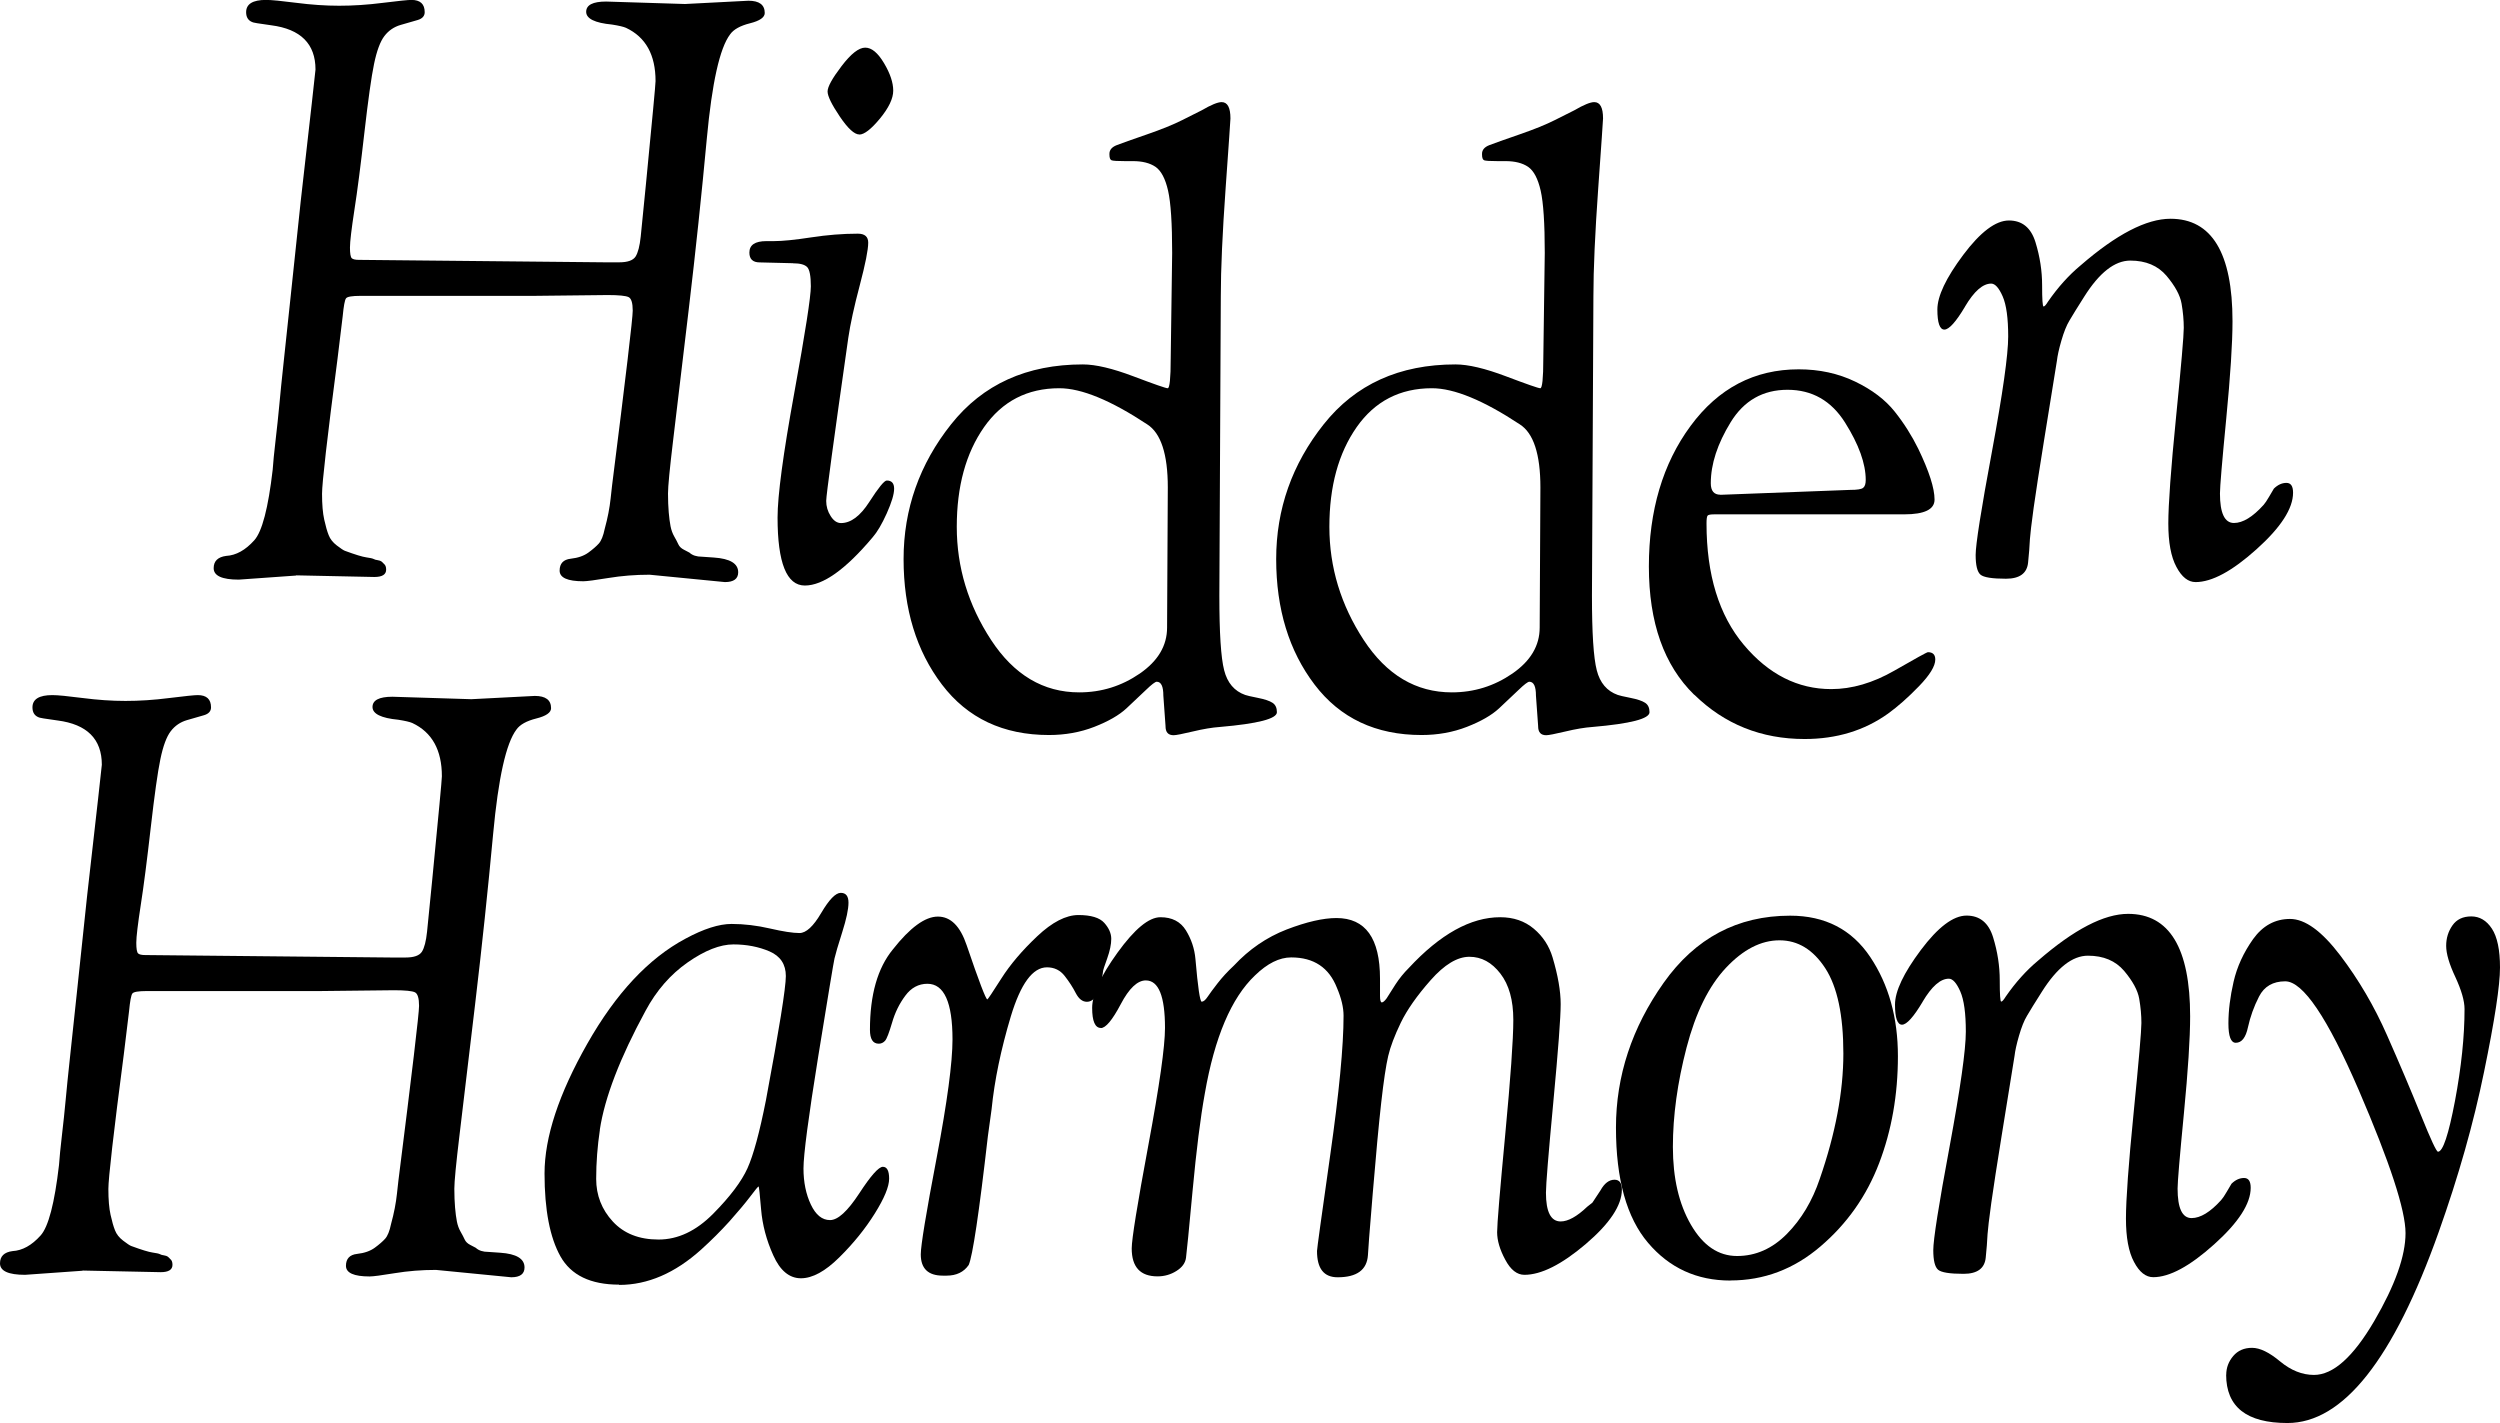
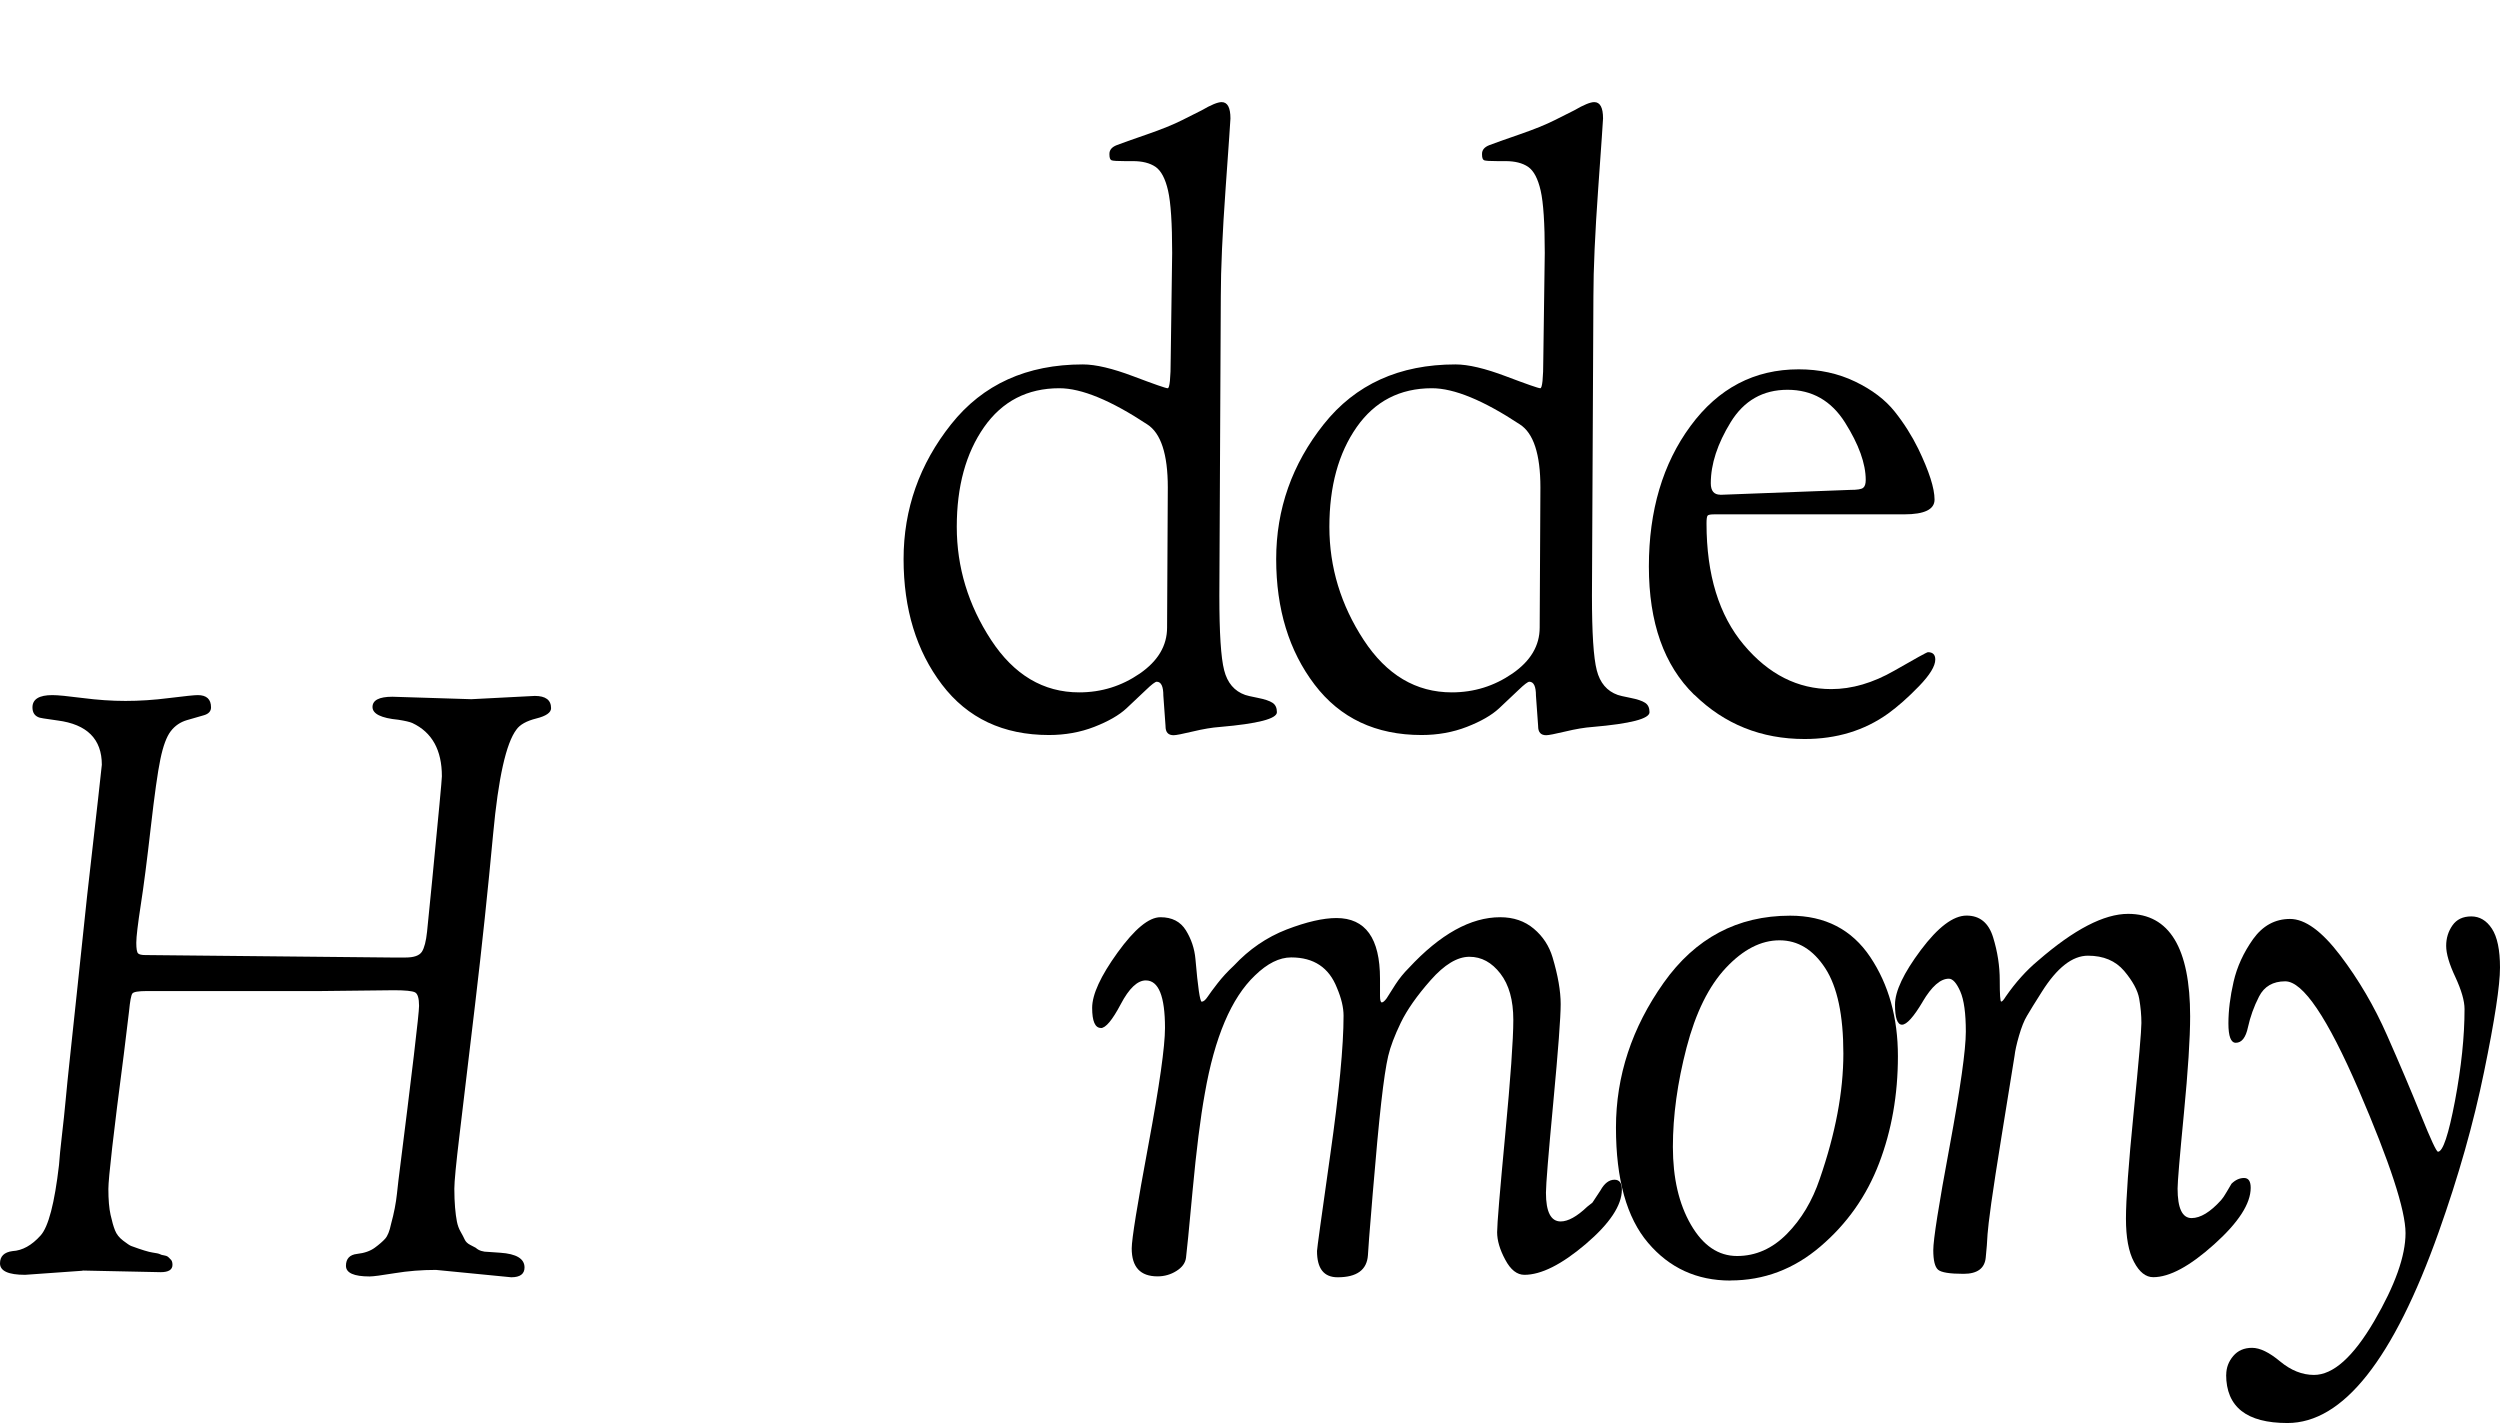
<svg xmlns="http://www.w3.org/2000/svg" id="_レイヤー_2" data-name="レイヤー 2" viewBox="0 0 274.96 156.53">
  <g id="design">
    <g>
-       <path d="M32.59,63.3l-6.33.45c-1.84,0-2.76-.42-2.76-1.26,0-.78.46-1.23,1.38-1.35,1.08-.06,2.11-.63,3.08-1.71.87-.96,1.54-3.55,2.03-7.76.05-.78.16-1.86.32-3.25.16-1.38.3-2.67.41-3.88.11-1.2.27-2.81.49-4.83.22-2.01.46-4.3.73-6.85.27-2.55.65-6.15,1.14-10.78,1.08-9.5,1.62-14.31,1.62-14.43,0-2.82-1.62-4.45-4.87-4.87-1.35-.18-2.06-.3-2.11-.36-.43-.18-.65-.54-.65-1.08,0-.9.73-1.35,2.19-1.35.59,0,1.7.11,3.33.32,1.62.21,3.19.32,4.71.32s3.12-.1,4.83-.32c1.7-.21,2.75-.32,3.12-.32.97,0,1.46.45,1.46,1.35,0,.42-.26.71-.77.86-.51.15-1.14.33-1.87.54-.73.21-1.33.62-1.79,1.22-.46.6-.84,1.62-1.14,3.07-.3,1.44-.65,3.95-1.06,7.53-.41,3.58-.77,6.42-1.1,8.52-.32,2.1-.49,3.49-.49,4.15s.07,1.05.2,1.17c.13.12.39.18.77.18l27.03.27h1.62c.92,0,1.51-.21,1.79-.63.27-.42.46-1.16.57-2.21.11-1.05.3-2.96.57-5.73.7-7.21,1.06-11,1.06-11.36,0-2.89-1.08-4.84-3.25-5.86-.27-.12-.78-.24-1.54-.36-1.89-.18-2.84-.65-2.84-1.4s.73-1.13,2.19-1.13l8.68.27,6.98-.36c1.19,0,1.79.45,1.79,1.35,0,.48-.54.86-1.62,1.13-1.08.27-1.81.68-2.19,1.22-1.14,1.5-1.99,5.32-2.56,11.45-.57,6.13-1.23,12.4-1.99,18.8-.76,6.4-1.33,11.18-1.71,14.34-.38,3.16-.57,5.13-.57,5.91s.03,1.47.08,2.07c.05.6.12,1.11.2,1.53.08.42.22.8.41,1.13.19.33.34.62.45.86.11.24.31.44.61.59.3.15.5.26.61.32.32.3.78.45,1.38.45l1.3.09c1.79.12,2.68.66,2.68,1.62,0,.72-.49,1.08-1.46,1.08l-8.28-.81c-1.57,0-3.08.12-4.54.36-1.46.24-2.38.36-2.76.36-1.73,0-2.6-.39-2.6-1.17s.41-1.22,1.22-1.31c.81-.09,1.46-.32,1.95-.68.49-.36.87-.69,1.14-.99.27-.3.49-.84.65-1.62.33-1.2.54-2.31.65-3.34l.16-1.44c1.51-11.96,2.27-18.37,2.27-19.21s-.15-1.34-.45-1.49c-.3-.15-1.07-.23-2.31-.23l-8.12.09h-19.07c-.92,0-1.45.09-1.58.27-.14.18-.26.84-.37,1.98l-.57,4.69c-1.14,8.72-1.7,13.66-1.7,14.83s.08,2.12.24,2.84.32,1.29.49,1.71c.16.42.46.8.89,1.13.43.33.73.53.89.59,1.14.42,1.92.66,2.35.72.43.06.7.12.81.18.11.06.26.11.45.13.19.03.33.08.41.14.08.06.17.15.28.27.16.12.24.33.24.63,0,.54-.43.81-1.3.81l-8.6-.18Z" />
-       <path d="M87.21,28.95l-3.65-.09c-.76,0-1.14-.36-1.14-1.08,0-.84.62-1.26,1.87-1.26h.81c.97,0,2.34-.14,4.1-.41,1.76-.27,3.48-.41,5.15-.41.76,0,1.14.33,1.14.99,0,.78-.31,2.34-.93,4.69-.62,2.34-1.04,4.27-1.26,5.77-1.62,11.36-2.43,17.34-2.43,17.94s.16,1.16.49,1.67c.32.51.7.77,1.14.77,1.08,0,2.12-.78,3.12-2.34,1-1.56,1.64-2.34,1.91-2.34.54,0,.81.3.81.9s-.27,1.5-.81,2.71c-.54,1.2-1.06,2.07-1.54,2.62-2.98,3.55-5.47,5.32-7.47,5.32s-3-2.49-3-7.48c0-2.4.61-6.96,1.83-13.66,1.22-6.7,1.83-10.63,1.83-11.77s-.14-1.85-.41-2.12-.78-.41-1.54-.41ZM94.51,14.79c-.54,0-1.26-.66-2.15-1.98-.89-1.32-1.34-2.24-1.34-2.75s.51-1.44,1.54-2.79c1.03-1.35,1.89-2.03,2.6-2.03s1.39.57,2.07,1.71c.68,1.14,1.01,2.15,1.01,3.02s-.49,1.89-1.46,3.07c-.97,1.17-1.73,1.76-2.27,1.76Z" />
      <path d="M128.19,79.85l-.24-3.34c0-1.02-.24-1.53-.73-1.53-.16,0-.56.3-1.18.9-.62.6-1.34,1.28-2.15,2.03-.81.75-1.99,1.43-3.53,2.03-1.54.6-3.21.9-4.99.9-5.03,0-8.96-1.85-11.77-5.55-2.81-3.7-4.22-8.3-4.22-13.8s1.75-10.45,5.23-14.83c3.49-4.39,8.32-6.58,14.49-6.58,1.41,0,3.26.44,5.56,1.31,2.3.87,3.56,1.31,3.77,1.31s.33-1.08.33-3.25l.16-11.63c0-3.25-.15-5.53-.45-6.85-.3-1.32-.76-2.19-1.38-2.62-.62-.42-1.45-.63-2.48-.63h-.89c-.81,0-1.3-.03-1.46-.09-.16-.06-.24-.27-.24-.63v-.09c0-.42.27-.74.81-.95.54-.21,1.64-.6,3.29-1.17,1.65-.57,2.95-1.1,3.9-1.58.95-.48,1.66-.84,2.15-1.08,1.03-.6,1.76-.9,2.19-.9.65,0,.97.6.97,1.8,0,.18-.18,2.74-.53,7.67-.35,4.93-.53,8.9-.53,11.9l-.16,32.91c0,4.09.17,6.82.53,8.21.35,1.38,1.12,2.29,2.31,2.71.16.06.62.17,1.38.32.76.15,1.3.33,1.62.54.33.21.49.56.49,1.04,0,.72-2.08,1.26-6.25,1.62-.87.06-1.87.23-3,.5-1.14.27-1.84.41-2.11.41-.6,0-.89-.33-.89-.99ZM108.23,46.98c-2,2.86-3,6.51-3,10.96s1.26,8.6,3.77,12.44c2.52,3.85,5.75,5.77,9.7,5.77,2.44,0,4.65-.69,6.66-2.07,2-1.38,3-3.07,3-5.05l.08-15.42c0-3.67-.76-5.98-2.27-6.94-4-2.64-7.22-3.97-9.66-3.97-3.52,0-6.28,1.43-8.28,4.28Z" />
      <path d="M169.17,79.85l-.24-3.34c0-1.02-.24-1.53-.73-1.53-.16,0-.56.3-1.18.9-.62.6-1.34,1.28-2.15,2.03-.81.75-1.99,1.43-3.53,2.03-1.54.6-3.21.9-4.99.9-5.03,0-8.96-1.85-11.77-5.55-2.81-3.7-4.22-8.3-4.22-13.8s1.75-10.45,5.23-14.83c3.49-4.39,8.32-6.58,14.49-6.58,1.41,0,3.26.44,5.56,1.31,2.3.87,3.56,1.31,3.77,1.31s.33-1.08.33-3.25l.16-11.63c0-3.25-.15-5.53-.45-6.85-.3-1.32-.76-2.19-1.38-2.62-.62-.42-1.45-.63-2.48-.63h-.89c-.81,0-1.3-.03-1.46-.09-.16-.06-.24-.27-.24-.63v-.09c0-.42.27-.74.81-.95.54-.21,1.64-.6,3.29-1.17,1.65-.57,2.95-1.1,3.9-1.58.95-.48,1.66-.84,2.15-1.08,1.03-.6,1.76-.9,2.19-.9.65,0,.97.6.97,1.8,0,.18-.18,2.74-.53,7.67-.35,4.93-.53,8.9-.53,11.9l-.16,32.91c0,4.09.17,6.82.53,8.21.35,1.38,1.12,2.29,2.31,2.71.16.06.62.17,1.38.32.76.15,1.3.33,1.62.54.33.21.49.56.49,1.04,0,.72-2.08,1.26-6.25,1.62-.87.06-1.87.23-3,.5-1.14.27-1.84.41-2.11.41-.6,0-.89-.33-.89-.99ZM149.21,46.98c-2,2.86-3,6.51-3,10.96s1.26,8.6,3.77,12.44c2.52,3.85,5.75,5.77,9.7,5.77,2.44,0,4.65-.69,6.66-2.07,2-1.38,3-3.07,3-5.05l.08-15.42c0-3.67-.76-5.98-2.27-6.94-4-2.64-7.22-3.97-9.66-3.97-3.52,0-6.28,1.43-8.28,4.28Z" />
      <path d="M186.34,76.42c-3.33-3.25-4.99-7.95-4.99-14.11s1.53-11.32,4.59-15.47c3.06-4.15,7.02-6.22,11.89-6.22,2.27,0,4.34.45,6.21,1.35,1.87.9,3.31,2,4.34,3.29,1.03,1.29,1.89,2.66,2.6,4.1,1.19,2.47,1.79,4.33,1.79,5.59,0,1.08-1.11,1.62-3.33,1.62h-20.86c-.43,0-.69.04-.77.14-.08.09-.12.38-.12.86,0,5.65,1.37,10.1,4.1,13.35,2.73,3.25,5.94,4.87,9.62,4.87,2.27,0,4.59-.68,6.94-2.03s3.58-2.03,3.69-2.03c.54,0,.81.27.81.81,0,.72-.6,1.7-1.79,2.93-1.19,1.23-2.33,2.24-3.41,3.02-2.6,1.86-5.66,2.79-9.17,2.79-4.76,0-8.81-1.62-12.13-4.87ZM189.22,54.42l14.28-.54c.76,0,1.23-.07,1.42-.23.19-.15.28-.44.28-.86,0-1.8-.76-3.91-2.27-6.31-1.51-2.4-3.62-3.61-6.33-3.61s-4.79,1.19-6.25,3.56c-1.46,2.38-2.19,4.61-2.19,6.72,0,.84.35,1.26,1.05,1.26Z" />
-       <path d="M216.12,33.73c-1,1.68-1.76,2.52-2.27,2.52s-.77-.74-.77-2.21.95-3.47,2.84-6c1.89-2.52,3.57-3.79,5.03-3.79s2.43.8,2.92,2.39c.49,1.59.73,3.17.73,4.73s.05,2.34.16,2.34.27-.18.49-.54c1.08-1.56,2.27-2.89,3.57-3.97,3.95-3.43,7.25-5.14,9.9-5.14,4.54,0,6.82,3.76,6.82,11.27,0,2.41-.23,5.98-.69,10.73-.46,4.75-.69,7.49-.69,8.21,0,2.16.51,3.25,1.54,3.25.97,0,2.06-.66,3.25-1.98.16-.18.37-.48.61-.9.24-.42.42-.72.53-.9.43-.42.89-.63,1.38-.63s.73.36.73,1.08c0,1.74-1.34,3.82-4.02,6.22-2.68,2.41-4.91,3.61-6.7,3.61-.81,0-1.52-.55-2.11-1.67-.6-1.11-.89-2.71-.89-4.78s.28-5.97.85-11.68c.57-5.71.85-8.99.85-9.83s-.08-1.73-.24-2.66c-.16-.93-.72-1.95-1.66-3.07-.95-1.11-2.27-1.67-3.98-1.67s-3.4,1.32-5.07,3.97c-.76,1.2-1.3,2.07-1.62,2.62-.33.54-.62,1.28-.89,2.21-.27.93-.43,1.67-.49,2.21-.43,2.71-.91,5.64-1.42,8.79-.51,3.16-.89,5.62-1.14,7.39-.24,1.77-.38,2.92-.41,3.43-.03.51-.05.93-.08,1.26-.03.33-.07.77-.12,1.31-.11,1.2-.92,1.8-2.44,1.8s-2.45-.15-2.8-.45c-.35-.3-.53-1.02-.53-2.16s.59-4.93,1.79-11.36c1.19-6.43,1.79-10.66,1.79-12.67s-.2-3.49-.61-4.42c-.41-.93-.83-1.4-1.26-1.4-.92,0-1.88.84-2.88,2.53Z" />
      <path d="M9.09,139.76l-6.33.45c-1.84,0-2.76-.42-2.76-1.26,0-.78.46-1.23,1.38-1.35,1.08-.06,2.11-.63,3.08-1.71.87-.96,1.54-3.55,2.03-7.76.05-.78.16-1.86.32-3.25.16-1.38.3-2.67.41-3.88.11-1.2.27-2.81.49-4.83.22-2.01.46-4.3.73-6.85.27-2.55.65-6.15,1.14-10.78,1.08-9.5,1.62-14.31,1.62-14.43,0-2.82-1.62-4.45-4.87-4.87-1.35-.18-2.06-.3-2.11-.36-.43-.18-.65-.54-.65-1.08,0-.9.73-1.35,2.19-1.35.59,0,1.7.11,3.33.32,1.62.21,3.19.32,4.71.32s3.12-.1,4.83-.32c1.7-.21,2.75-.32,3.12-.32.97,0,1.46.45,1.46,1.35,0,.42-.26.71-.77.86-.51.15-1.14.33-1.87.54-.73.21-1.33.62-1.79,1.22-.46.6-.84,1.62-1.14,3.07-.3,1.44-.65,3.95-1.06,7.53-.41,3.58-.77,6.42-1.1,8.52-.32,2.1-.49,3.49-.49,4.15s.07,1.05.2,1.17c.13.12.39.18.77.18l27.03.27h1.62c.92,0,1.51-.21,1.79-.63.27-.42.46-1.16.57-2.21.11-1.05.3-2.96.57-5.73.7-7.21,1.06-11,1.06-11.36,0-2.89-1.08-4.84-3.25-5.86-.27-.12-.78-.24-1.54-.36-1.89-.18-2.84-.65-2.84-1.4s.73-1.13,2.19-1.13l8.68.27,6.98-.36c1.19,0,1.79.45,1.79,1.35,0,.48-.54.86-1.62,1.13-1.08.27-1.81.68-2.19,1.22-1.14,1.5-1.99,5.32-2.56,11.45-.57,6.13-1.23,12.4-1.99,18.8-.76,6.4-1.33,11.18-1.71,14.34-.38,3.16-.57,5.13-.57,5.91s.03,1.47.08,2.07c.05.6.12,1.11.2,1.53.08.42.22.8.41,1.13.19.33.34.62.45.86.11.24.31.44.61.59.3.15.5.26.61.32.32.3.78.45,1.38.45l1.3.09c1.79.12,2.68.66,2.68,1.62,0,.72-.49,1.08-1.46,1.08l-8.28-.81c-1.57,0-3.08.12-4.54.36-1.46.24-2.38.36-2.76.36-1.73,0-2.6-.39-2.6-1.17s.41-1.22,1.22-1.31c.81-.09,1.46-.32,1.95-.68.49-.36.87-.69,1.14-.99.27-.3.49-.84.65-1.62.33-1.2.54-2.31.65-3.34l.16-1.44c1.51-11.96,2.27-18.37,2.27-19.21s-.15-1.34-.45-1.49c-.3-.15-1.07-.23-2.31-.23l-8.12.09h-19.07c-.92,0-1.45.09-1.58.27-.14.18-.26.84-.37,1.98l-.57,4.69c-1.14,8.72-1.7,13.66-1.7,14.83s.08,2.12.24,2.84.32,1.29.49,1.71c.16.42.46.8.89,1.13.43.33.73.53.89.59,1.14.42,1.92.66,2.35.72.43.06.7.12.81.18.11.06.26.11.45.13.19.03.33.08.41.14.08.06.17.15.28.27.16.12.24.33.24.63,0,.54-.43.81-1.3.81l-8.6-.18Z" />
-       <path d="M68.09,141.29c-3.14,0-5.29-1.04-6.45-3.11-1.16-2.07-1.75-5.11-1.75-9.11s1.57-8.76,4.71-14.29c3.14-5.53,6.74-9.38,10.79-11.54,2-1.08,3.69-1.62,5.07-1.62s2.79.17,4.22.5c1.43.33,2.52.5,3.25.5s1.53-.74,2.39-2.21c.87-1.47,1.58-2.21,2.15-2.21s.85.36.85,1.08-.23,1.8-.69,3.25c-.46,1.44-.74,2.41-.85,2.89-.11.48-.7,4.07-1.79,10.78-1.08,6.7-1.62,10.81-1.62,12.31s.27,2.83.81,3.97c.54,1.14,1.24,1.71,2.11,1.71s1.93-.98,3.21-2.93c1.27-1.95,2.14-2.93,2.6-2.93s.69.44.69,1.31-.53,2.15-1.58,3.83c-1.05,1.68-2.35,3.29-3.9,4.82-1.54,1.53-2.95,2.3-4.22,2.3s-2.29-.84-3.04-2.52c-.76-1.68-1.2-3.37-1.34-5.05-.14-1.68-.23-2.53-.28-2.53s-.37.38-.93,1.13c-.57.75-1.33,1.65-2.27,2.71-.95,1.05-1.99,2.09-3.12,3.11-2.87,2.58-5.87,3.88-9.01,3.88ZM65.98,124.25c-.27,1.8-.41,3.61-.41,5.41s.61,3.37,1.83,4.69c1.22,1.32,2.89,1.98,5.03,1.98s4.14-.95,6.01-2.84c1.87-1.89,3.12-3.56,3.77-5,.65-1.44,1.33-3.94,2.03-7.48,1.46-7.81,2.19-12.37,2.19-13.66s-.6-2.19-1.79-2.71c-1.19-.51-2.52-.77-3.98-.77s-3.14.66-5.03,1.98c-1.89,1.32-3.44,3.1-4.63,5.32-2.81,5.17-4.49,9.53-5.03,13.08Z" />
-       <path d="M121.33,106.75c-.27,2.29-.87,3.43-1.79,3.43-.49,0-.89-.32-1.22-.95-.32-.63-.73-1.26-1.22-1.89-.49-.63-1.14-.95-1.95-.95-1.57,0-2.89,1.8-3.98,5.41-1.08,3.61-1.79,7-2.11,10.19l-.41,2.98c-.97,8.48-1.68,13.2-2.11,14.16-.54.78-1.35,1.17-2.43,1.17h-.41c-1.62,0-2.43-.78-2.43-2.34,0-.96.58-4.51,1.75-10.64,1.16-6.13,1.74-10.46,1.74-12.99,0-4.09-.92-6.13-2.76-6.13-.97,0-1.79.44-2.43,1.31-.65.87-1.14,1.86-1.46,2.98-.33,1.11-.58,1.77-.77,1.98-.19.21-.42.32-.69.32-.65,0-.97-.51-.97-1.53,0-3.85.84-6.79,2.52-8.84,1.89-2.4,3.54-3.61,4.95-3.61s2.46,1.05,3.17,3.16c1.35,3.97,2.11,5.95,2.27,5.95.05,0,.57-.77,1.54-2.3.97-1.53,2.29-3.08,3.94-4.64,1.65-1.56,3.17-2.34,4.54-2.34s2.33.29,2.84.86c.51.57.77,1.16.77,1.76s-.15,1.32-.45,2.16c-.3.84-.45,1.29-.45,1.35Z" />
      <path d="M121.09,113.06c-.65,0-.97-.74-.97-2.21s.93-3.5,2.8-6.09c1.87-2.58,3.43-3.88,4.71-3.88s2.2.48,2.8,1.44c.59.96.95,2.01,1.05,3.16.27,3.13.5,4.69.69,4.69s.41-.18.65-.54c.24-.36.61-.86,1.1-1.49.49-.63,1.08-1.28,1.79-1.94,1.68-1.8,3.61-3.12,5.8-3.97,2.19-.84,4.02-1.26,5.48-1.26,3.19,0,4.79,2.22,4.79,6.67v1.89c0,.48.07.72.2.72s.31-.15.53-.45l.97-1.53c.43-.66.92-1.26,1.46-1.8,3.46-3.73,6.82-5.59,10.06-5.59,1.46,0,2.69.42,3.69,1.26,1,.84,1.69,1.89,2.07,3.16.59,1.98.89,3.7.89,5.14s-.27,5.04-.81,10.78c-.54,5.74-.81,9.06-.81,9.96,0,2.11.54,3.16,1.62,3.16.81,0,1.79-.54,2.92-1.62l.57-.45c.32-.48.62-.93.89-1.35.43-.78.95-1.17,1.54-1.17.54,0,.81.36.81,1.08,0,1.74-1.33,3.74-3.98,6-2.65,2.25-4.9,3.38-6.74,3.38-.81,0-1.52-.55-2.11-1.67-.6-1.11-.89-2.12-.89-3.02s.3-4.48.89-10.73c.59-6.25.89-10.46.89-12.62s-.47-3.86-1.42-5.09c-.95-1.23-2.08-1.85-3.41-1.85s-2.75.86-4.26,2.57c-1.51,1.71-2.61,3.28-3.29,4.69-.68,1.41-1.14,2.63-1.38,3.65-.24,1.02-.5,2.74-.77,5.14-.27,2.4-.58,5.73-.93,9.96-.35,4.24-.53,6.51-.53,6.81-.11,1.62-1.22,2.43-3.33,2.43-1.52,0-2.27-.96-2.27-2.89,0-.24.49-3.77,1.46-10.6.97-6.82,1.46-11.92,1.46-15.28,0-.9-.24-1.92-.73-3.07-.87-2.22-2.54-3.34-5.03-3.34-1.3,0-2.62.66-3.98,1.98-2.6,2.47-4.44,6.79-5.52,12.99-.49,2.71-.93,6.25-1.34,10.64-.41,4.39-.65,6.87-.73,7.44-.08.57-.43,1.05-1.06,1.44-.62.39-1.31.59-2.07.59-1.89,0-2.84-1.02-2.84-3.07,0-1.02.61-4.81,1.83-11.36,1.22-6.55,1.83-10.85,1.83-12.89,0-3.49-.7-5.23-2.11-5.23-.92,0-1.84.87-2.76,2.62-.92,1.74-1.65,2.62-2.19,2.62Z" />
      <path d="M190.31,140.84c-3.68,0-6.7-1.38-9.05-4.15-2.35-2.76-3.53-6.99-3.53-12.67s1.75-10.99,5.24-15.92c3.49-4.93,8.13-7.39,13.92-7.39,3.84,0,6.78,1.52,8.81,4.55,2.03,3.04,3.04,6.67,3.04,10.91s-.69,8.16-2.07,11.77c-1.38,3.61-3.53,6.66-6.45,9.15-2.92,2.5-6.22,3.74-9.9,3.74ZM195.71,103.42c-2.03,0-3.99,1.01-5.88,3.02-1.89,2.01-3.34,4.95-4.34,8.79-1,3.85-1.5,7.48-1.5,10.91s.66,6.28,1.99,8.57c1.33,2.29,3.02,3.43,5.07,3.43s3.88-.81,5.48-2.43,2.8-3.64,3.61-6.04c1.73-4.99,2.6-9.59,2.6-13.8s-.66-7.33-1.99-9.38c-1.33-2.04-3-3.07-5.03-3.07Z" />
      <path d="M211.46,110.18c-1,1.68-1.76,2.52-2.27,2.52s-.77-.74-.77-2.21.95-3.47,2.84-6c1.89-2.52,3.57-3.79,5.03-3.79s2.43.8,2.92,2.39c.49,1.59.73,3.17.73,4.73s.05,2.34.16,2.34.27-.18.49-.54c1.08-1.56,2.27-2.89,3.57-3.97,3.95-3.43,7.25-5.14,9.9-5.14,4.54,0,6.82,3.76,6.82,11.27,0,2.41-.23,5.98-.69,10.73-.46,4.75-.69,7.49-.69,8.21,0,2.16.51,3.25,1.54,3.25.97,0,2.06-.66,3.25-1.98.16-.18.37-.48.61-.9.24-.42.42-.72.53-.9.43-.42.89-.63,1.38-.63s.73.36.73,1.08c0,1.74-1.34,3.82-4.02,6.22-2.68,2.41-4.91,3.61-6.7,3.61-.81,0-1.52-.55-2.11-1.67-.6-1.11-.89-2.71-.89-4.78s.28-5.97.85-11.68c.57-5.71.85-8.99.85-9.83s-.08-1.73-.24-2.66c-.16-.93-.72-1.95-1.66-3.07-.95-1.11-2.27-1.67-3.98-1.67s-3.4,1.32-5.07,3.97c-.76,1.2-1.3,2.07-1.62,2.62-.33.54-.62,1.28-.89,2.21-.27.93-.43,1.67-.49,2.21-.43,2.71-.91,5.64-1.42,8.79-.51,3.16-.89,5.62-1.14,7.39-.24,1.77-.38,2.92-.41,3.43-.03.51-.05.93-.08,1.26-.03.33-.07.77-.12,1.31-.11,1.2-.92,1.8-2.44,1.8s-2.45-.15-2.8-.45c-.35-.3-.53-1.02-.53-2.16s.59-4.93,1.79-11.36c1.19-6.43,1.79-10.66,1.79-12.67s-.2-3.49-.61-4.42c-.41-.93-.83-1.4-1.26-1.4-.92,0-1.88.84-2.88,2.53Z" />
      <path d="M244.85,151.21c0-.78.26-1.47.77-2.07.51-.6,1.2-.9,2.07-.9s1.89.5,3.08,1.49,2.44,1.49,3.73,1.49c2.11,0,4.31-1.97,6.62-5.91,2.3-3.94,3.45-7.17,3.45-9.69s-1.72-7.77-5.15-15.74c-3.44-7.96-6.13-11.95-8.08-11.95-1.35,0-2.31.56-2.88,1.67s-.97,2.24-1.22,3.38c-.24,1.14-.69,1.71-1.34,1.71-.54,0-.81-.71-.81-2.12s.19-2.95.57-4.6c.38-1.65,1.1-3.21,2.15-4.69,1.06-1.47,2.41-2.21,4.06-2.21s3.49,1.34,5.52,4.01c2.03,2.67,3.75,5.61,5.15,8.79,1.41,3.19,2.65,6.12,3.73,8.79,1.08,2.68,1.7,4.01,1.87,4.01.54,0,1.16-1.86,1.87-5.59.7-3.73,1.05-7.09,1.05-10.1,0-.9-.34-2.07-1.01-3.52-.68-1.44-1.01-2.58-1.01-3.43s.23-1.59.69-2.25c.46-.66,1.15-.99,2.07-.99s1.68.45,2.27,1.35c.59.9.89,2.33.89,4.28s-.58,5.77-1.75,11.45c-1.16,5.68-2.83,11.56-4.99,17.63-4.98,14.01-10.52,21.01-16.64,21.01-4.49,0-6.74-1.77-6.74-5.32Z" />
    </g>
  </g>
</svg>